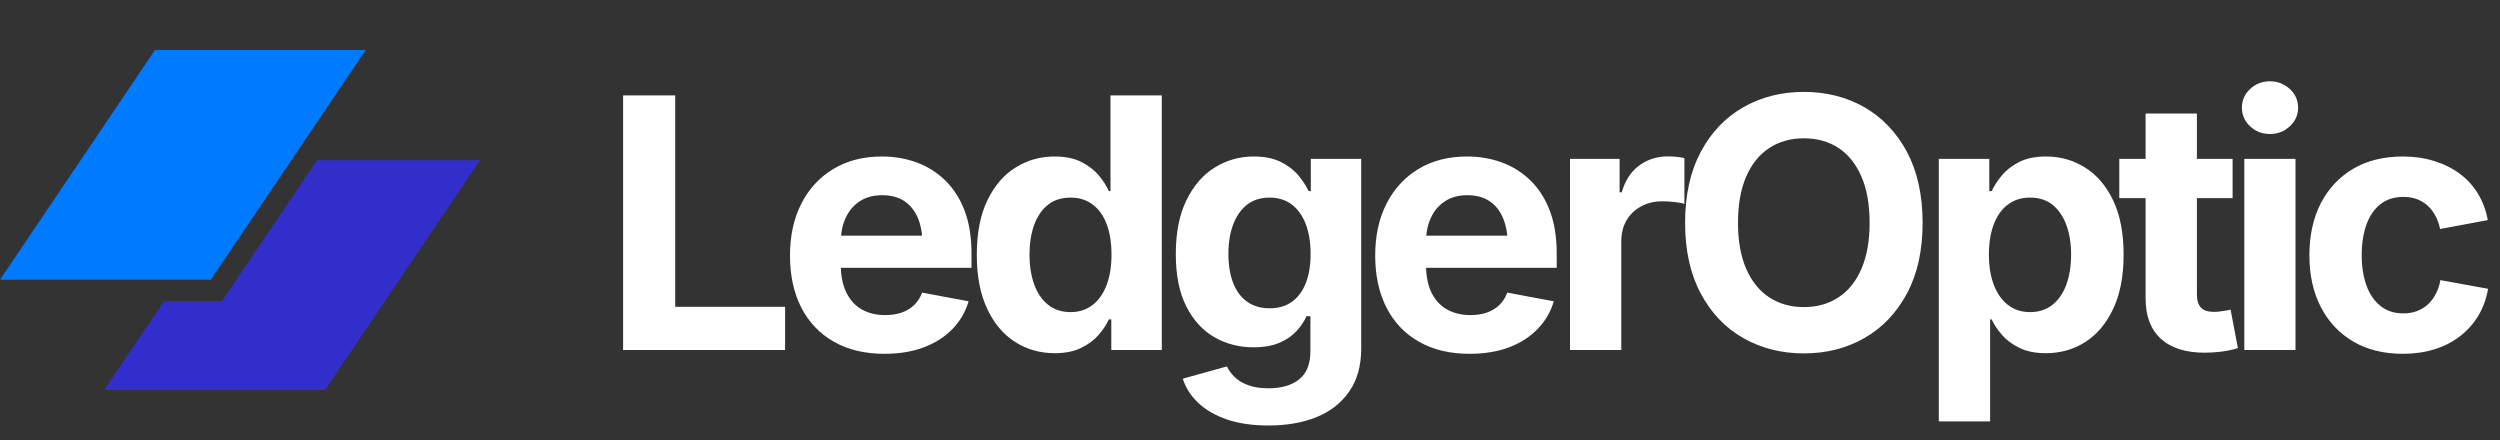
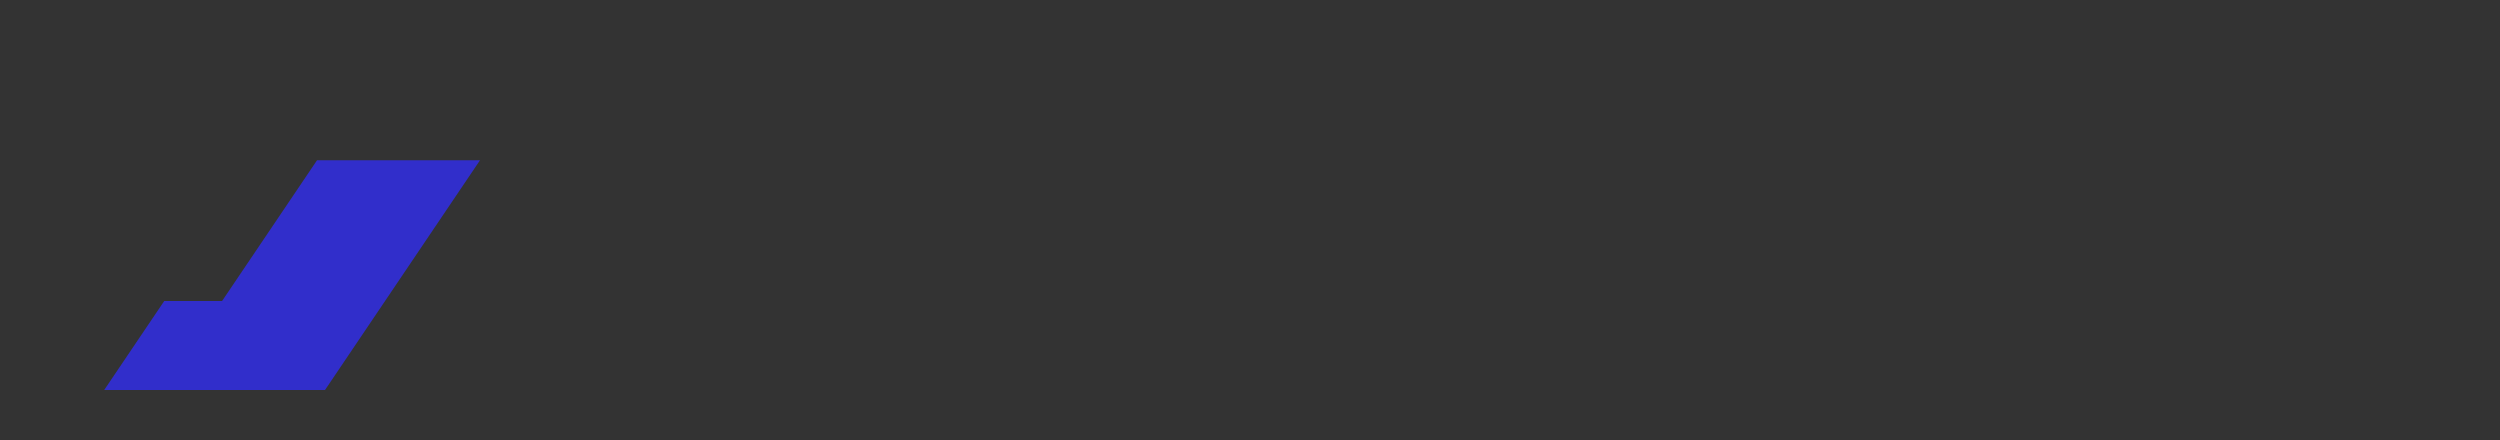
<svg xmlns="http://www.w3.org/2000/svg" data-logo="logo" viewBox="0 0 250 44">
  <rect x="0" y="0" width="250" height="44" fill="#333333" stroke="none" />
  <g style="opacity: 1;" id="logogram" transform="translate(0, 5) rotate(0)">
-     <path d="M15.499 0H36.581L21.082 22.973H0L15.499 0Z" fill="#007AFF" />
    <path d="M16.422 25.102L10.419 34H32.501L48 11.027H31.702L22.206 25.102H16.422Z" fill="#312ECB" />
  </g>
  <g style="opacity: 1;" id="logotype" transform="translate(54, 1)">
-     <path fill="#ffffff" d="M24.51 34L8.31 34L8.31 8.54L13.52 8.54L13.52 29.68L24.51 29.68L24.51 34ZM34.44 34.38L34.44 34.38Q31.52 34.38 29.40 33.18Q27.28 31.98 26.14 29.78Q25.00 27.57 25.00 24.55L25.00 24.55Q25.00 21.59 26.13 19.37Q27.26 17.15 29.33 15.90Q31.40 14.65 34.18 14.65L34.18 14.65Q36.06 14.65 37.68 15.25Q39.31 15.85 40.54 17.06Q41.77 18.26 42.46 20.07Q43.15 21.88 43.15 24.34L43.15 24.34L43.15 25.78L27.11 25.78L27.11 22.57L40.64 22.57L38.25 23.42Q38.25 21.93 37.80 20.83Q37.34 19.73 36.45 19.12Q35.55 18.52 34.22 18.52L34.22 18.52Q32.90 18.52 31.97 19.13Q31.04 19.75 30.56 20.80Q30.08 21.85 30.08 23.20L30.08 23.20L30.08 25.47Q30.08 27.13 30.64 28.26Q31.19 29.39 32.19 29.95Q33.19 30.51 34.52 30.51L34.52 30.51Q35.43 30.51 36.16 30.26Q36.90 30.00 37.42 29.50Q37.94 28.99 38.21 28.26L38.21 28.26L42.86 29.13Q42.40 30.70 41.26 31.89Q40.11 33.08 38.39 33.73Q36.68 34.38 34.44 34.38ZM51.48 34.32L51.48 34.32Q49.27 34.32 47.50 33.19Q45.73 32.05 44.71 29.86Q43.68 27.66 43.68 24.48L43.68 24.48Q43.68 21.22 44.74 19.03Q45.80 16.84 47.56 15.75Q49.32 14.65 51.44 14.65L51.44 14.65Q53.07 14.65 54.14 15.20Q55.22 15.75 55.89 16.55Q56.55 17.35 56.88 18.11L56.88 18.11L57.05 18.11L57.05 8.54L62.18 8.54L62.18 34L57.13 34L57.13 30.94L56.88 30.94Q56.54 31.71 55.86 32.49Q55.19 33.27 54.11 33.79Q53.03 34.32 51.48 34.32ZM53.05 30.21L53.05 30.21Q54.35 30.21 55.27 29.49Q56.19 28.77 56.67 27.48Q57.15 26.19 57.15 24.46L57.15 24.46Q57.15 22.72 56.68 21.45Q56.21 20.17 55.29 19.47Q54.37 18.76 53.05 18.76L53.05 18.76Q51.70 18.76 50.78 19.49Q49.87 20.23 49.41 21.51Q48.95 22.79 48.95 24.46L48.95 24.46Q48.95 26.14 49.42 27.44Q49.89 28.74 50.80 29.47Q51.72 30.21 53.05 30.21ZM72.86 41.55L72.86 41.55Q70.48 41.55 68.70 40.95Q66.93 40.34 65.82 39.28Q64.70 38.22 64.28 36.87L64.28 36.87L68.69 35.64Q68.93 36.17 69.43 36.67Q69.93 37.18 70.77 37.50Q71.61 37.83 72.84 37.83L72.84 37.83Q74.80 37.83 75.92 36.93Q77.04 36.03 77.04 34.14L77.04 34.14L77.04 30.62L76.65 30.62Q76.31 31.39 75.66 32.10Q75.01 32.82 73.96 33.27Q72.91 33.73 71.35 33.73L71.35 33.73Q69.20 33.73 67.44 32.72Q65.68 31.71 64.63 29.64Q63.58 27.57 63.58 24.41L63.58 24.41Q63.58 21.18 64.65 19.01Q65.71 16.84 67.48 15.75Q69.25 14.65 71.37 14.65L71.37 14.65Q72.98 14.65 74.07 15.19Q75.16 15.73 75.84 16.54Q76.51 17.35 76.86 18.11L76.86 18.11L77.08 18.11L77.08 14.89L82.12 14.89L82.12 33.85Q82.12 36.43 80.93 38.14Q79.74 39.86 77.66 40.71Q75.57 41.55 72.86 41.55ZM72.96 29.83L72.96 29.83Q74.28 29.83 75.19 29.18Q76.10 28.53 76.58 27.31Q77.06 26.09 77.06 24.38L77.06 24.38Q77.06 22.69 76.58 21.42Q76.10 20.16 75.19 19.46Q74.28 18.76 72.96 18.76L72.96 18.76Q71.61 18.76 70.69 19.48Q69.78 20.21 69.31 21.47Q68.84 22.74 68.84 24.38L68.84 24.38Q68.84 26.05 69.31 27.28Q69.78 28.50 70.70 29.16Q71.63 29.83 72.96 29.83ZM92.95 34.38L92.95 34.38Q90.03 34.38 87.91 33.18Q85.79 31.98 84.66 29.78Q83.52 27.57 83.52 24.55L83.52 24.55Q83.52 21.59 84.65 19.37Q85.78 17.15 87.84 15.90Q89.91 14.65 92.70 14.65L92.70 14.65Q94.58 14.65 96.20 15.25Q97.83 15.85 99.06 17.06Q100.29 18.26 100.98 20.07Q101.67 21.88 101.67 24.34L101.67 24.34L101.67 25.78L85.62 25.78L85.62 22.57L99.16 22.57L96.77 23.42Q96.77 21.93 96.31 20.83Q95.86 19.73 94.96 19.12Q94.07 18.52 92.73 18.52L92.73 18.52Q91.42 18.52 90.49 19.13Q89.55 19.75 89.08 20.80Q88.60 21.85 88.60 23.20L88.60 23.20L88.60 25.47Q88.60 27.13 89.15 28.26Q89.71 29.39 90.71 29.95Q91.71 30.51 93.04 30.51L93.04 30.51Q93.95 30.51 94.68 30.26Q95.42 30.00 95.94 29.50Q96.46 28.99 96.73 28.26L96.73 28.26L101.38 29.13Q100.92 30.70 99.77 31.89Q98.63 33.08 96.91 33.73Q95.19 34.38 92.95 34.38ZM108.13 34L103.00 34L103.00 14.89L107.96 14.89L107.96 18.23L108.17 18.23Q108.69 16.45 109.93 15.54Q111.17 14.64 112.78 14.64L112.78 14.64Q113.17 14.64 113.63 14.68Q114.08 14.72 114.44 14.81L114.44 14.81L114.44 19.39Q114.10 19.27 113.45 19.20Q112.80 19.13 112.22 19.13L112.22 19.13Q111.05 19.13 110.11 19.64Q109.17 20.14 108.65 21.04Q108.13 21.93 108.13 23.13L108.13 23.13L108.13 34ZM126.38 34.34L126.38 34.34Q123.02 34.34 120.32 32.80Q117.63 31.27 116.07 28.34Q114.51 25.42 114.51 21.29L114.51 21.29Q114.51 17.13 116.07 14.20Q117.63 11.27 120.32 9.73Q123.02 8.19 126.38 8.19L126.38 8.19Q129.77 8.19 132.45 9.73Q135.13 11.27 136.70 14.20Q138.26 17.13 138.26 21.29L138.26 21.29Q138.26 25.42 136.70 28.34Q135.13 31.27 132.45 32.80Q129.77 34.34 126.38 34.34ZM126.38 29.71L126.38 29.71Q128.37 29.71 129.84 28.74Q131.32 27.78 132.14 25.89Q132.96 24.00 132.96 21.29L132.96 21.29Q132.96 18.53 132.14 16.65Q131.32 14.76 129.84 13.79Q128.37 12.83 126.38 12.83L126.38 12.83Q124.42 12.83 122.93 13.80Q121.44 14.77 120.62 16.66Q119.80 18.55 119.80 21.29L119.80 21.29Q119.80 24.00 120.62 25.88Q121.44 27.76 122.93 28.74Q124.42 29.71 126.38 29.71ZM145.01 41.14L139.88 41.14L139.88 14.89L144.93 14.89L144.93 18.11L145.17 18.11Q145.52 17.35 146.18 16.55Q146.84 15.75 147.92 15.20Q148.99 14.65 150.62 14.65L150.62 14.65Q152.74 14.65 154.50 15.75Q156.26 16.84 157.31 19.03Q158.36 21.22 158.36 24.48L158.36 24.48Q158.36 27.66 157.33 29.86Q156.31 32.05 154.55 33.19Q152.79 34.32 150.58 34.32L150.58 34.32Q149.03 34.32 147.95 33.79Q146.87 33.27 146.20 32.49Q145.52 31.71 145.17 30.94L145.17 30.94L145.01 30.94L145.01 41.14ZM149.01 30.21L149.01 30.21Q150.34 30.21 151.26 29.47Q152.17 28.74 152.64 27.44Q153.11 26.14 153.11 24.46L153.11 24.46Q153.11 22.79 152.64 21.51Q152.17 20.23 151.27 19.49Q150.36 18.76 149.01 18.76L149.01 18.76Q147.69 18.76 146.77 19.47Q145.85 20.17 145.37 21.45Q144.89 22.72 144.89 24.46L144.89 24.46Q144.89 26.19 145.38 27.48Q145.87 28.77 146.79 29.49Q147.71 30.21 149.01 30.21ZM157.93 14.89L169.26 14.89L169.26 18.81L157.93 18.81L157.93 14.89ZM160.56 28.86L160.56 10.35L165.69 10.35L165.69 28.41Q165.69 29.32 166.09 29.75Q166.49 30.19 167.43 30.19L167.43 30.19Q167.72 30.19 168.25 30.11Q168.78 30.04 169.06 29.97L169.06 29.97L169.79 33.81Q168.94 34.07 168.09 34.17Q167.25 34.27 166.48 34.27L166.48 34.27Q163.61 34.27 162.08 32.87Q160.56 31.47 160.56 28.86L160.56 28.86ZM175.55 34L170.43 34L170.43 14.89L175.55 14.89L175.55 34ZM172.99 12.40L172.99 12.40Q171.83 12.40 171.01 11.63Q170.19 10.86 170.19 9.77L170.19 9.77Q170.19 8.67 171.01 7.90Q171.83 7.13 172.99 7.13L172.99 7.13Q174.15 7.13 174.98 7.90Q175.81 8.66 175.81 9.77L175.81 9.77Q175.81 10.86 174.98 11.63Q174.15 12.40 172.99 12.40ZM186.28 34.38L186.28 34.38Q183.40 34.38 181.30 33.14Q179.21 31.90 178.07 29.68Q176.94 27.47 176.94 24.53L176.94 24.53Q176.94 21.56 178.07 19.35Q179.21 17.13 181.30 15.89Q183.40 14.65 186.28 14.65L186.28 14.65Q187.98 14.65 189.41 15.10Q190.85 15.54 191.96 16.36Q193.07 17.18 193.79 18.36Q194.51 19.54 194.78 21.01L194.78 21.01L190.01 21.90Q189.86 21.15 189.53 20.56Q189.21 19.97 188.75 19.55Q188.28 19.13 187.68 18.91Q187.07 18.69 186.34 18.69L186.34 18.69Q184.97 18.69 184.04 19.42Q183.11 20.16 182.64 21.47Q182.17 22.79 182.17 24.52L182.17 24.52Q182.17 26.22 182.64 27.53Q183.11 28.84 184.04 29.59Q184.97 30.34 186.34 30.34L186.34 30.34Q187.07 30.34 187.69 30.11Q188.30 29.88 188.78 29.45Q189.26 29.01 189.58 28.39Q189.91 27.78 190.04 27.01L190.04 27.01L194.81 27.88Q194.54 29.40 193.82 30.59Q193.10 31.78 191.99 32.63Q190.88 33.49 189.44 33.93Q187.99 34.38 186.28 34.38Z" />
-   </g>
+     </g>
</svg>